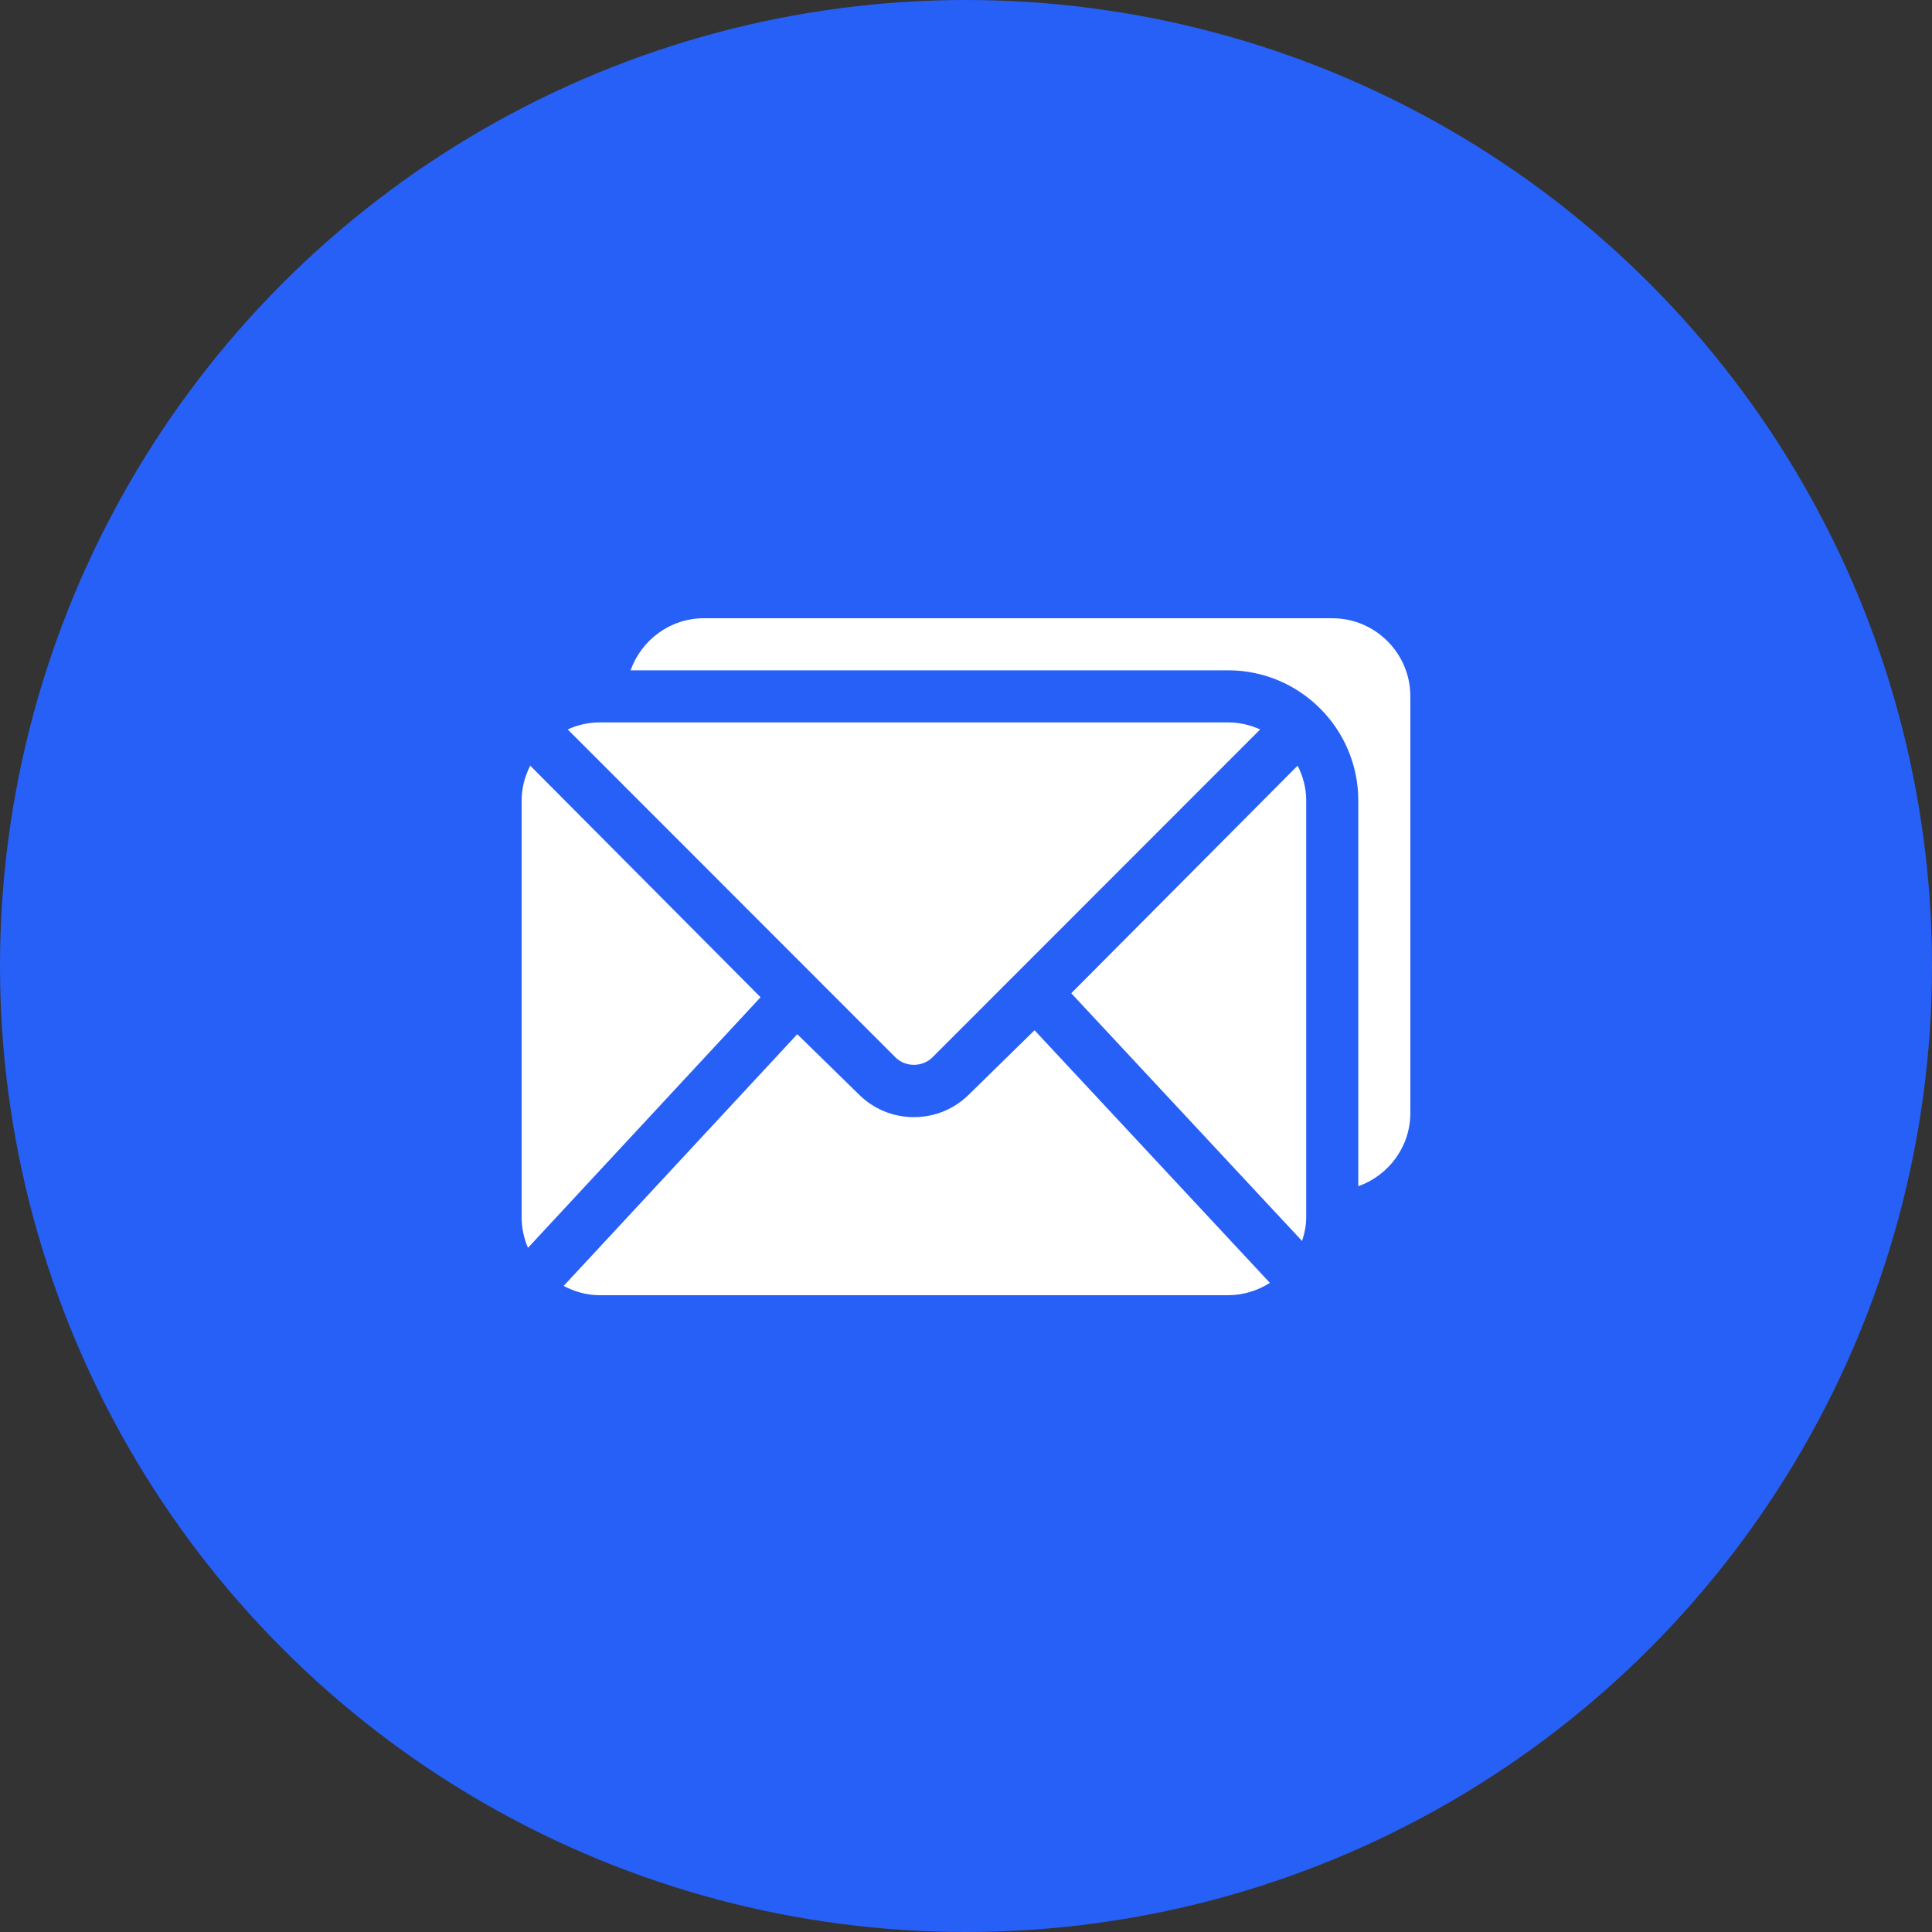
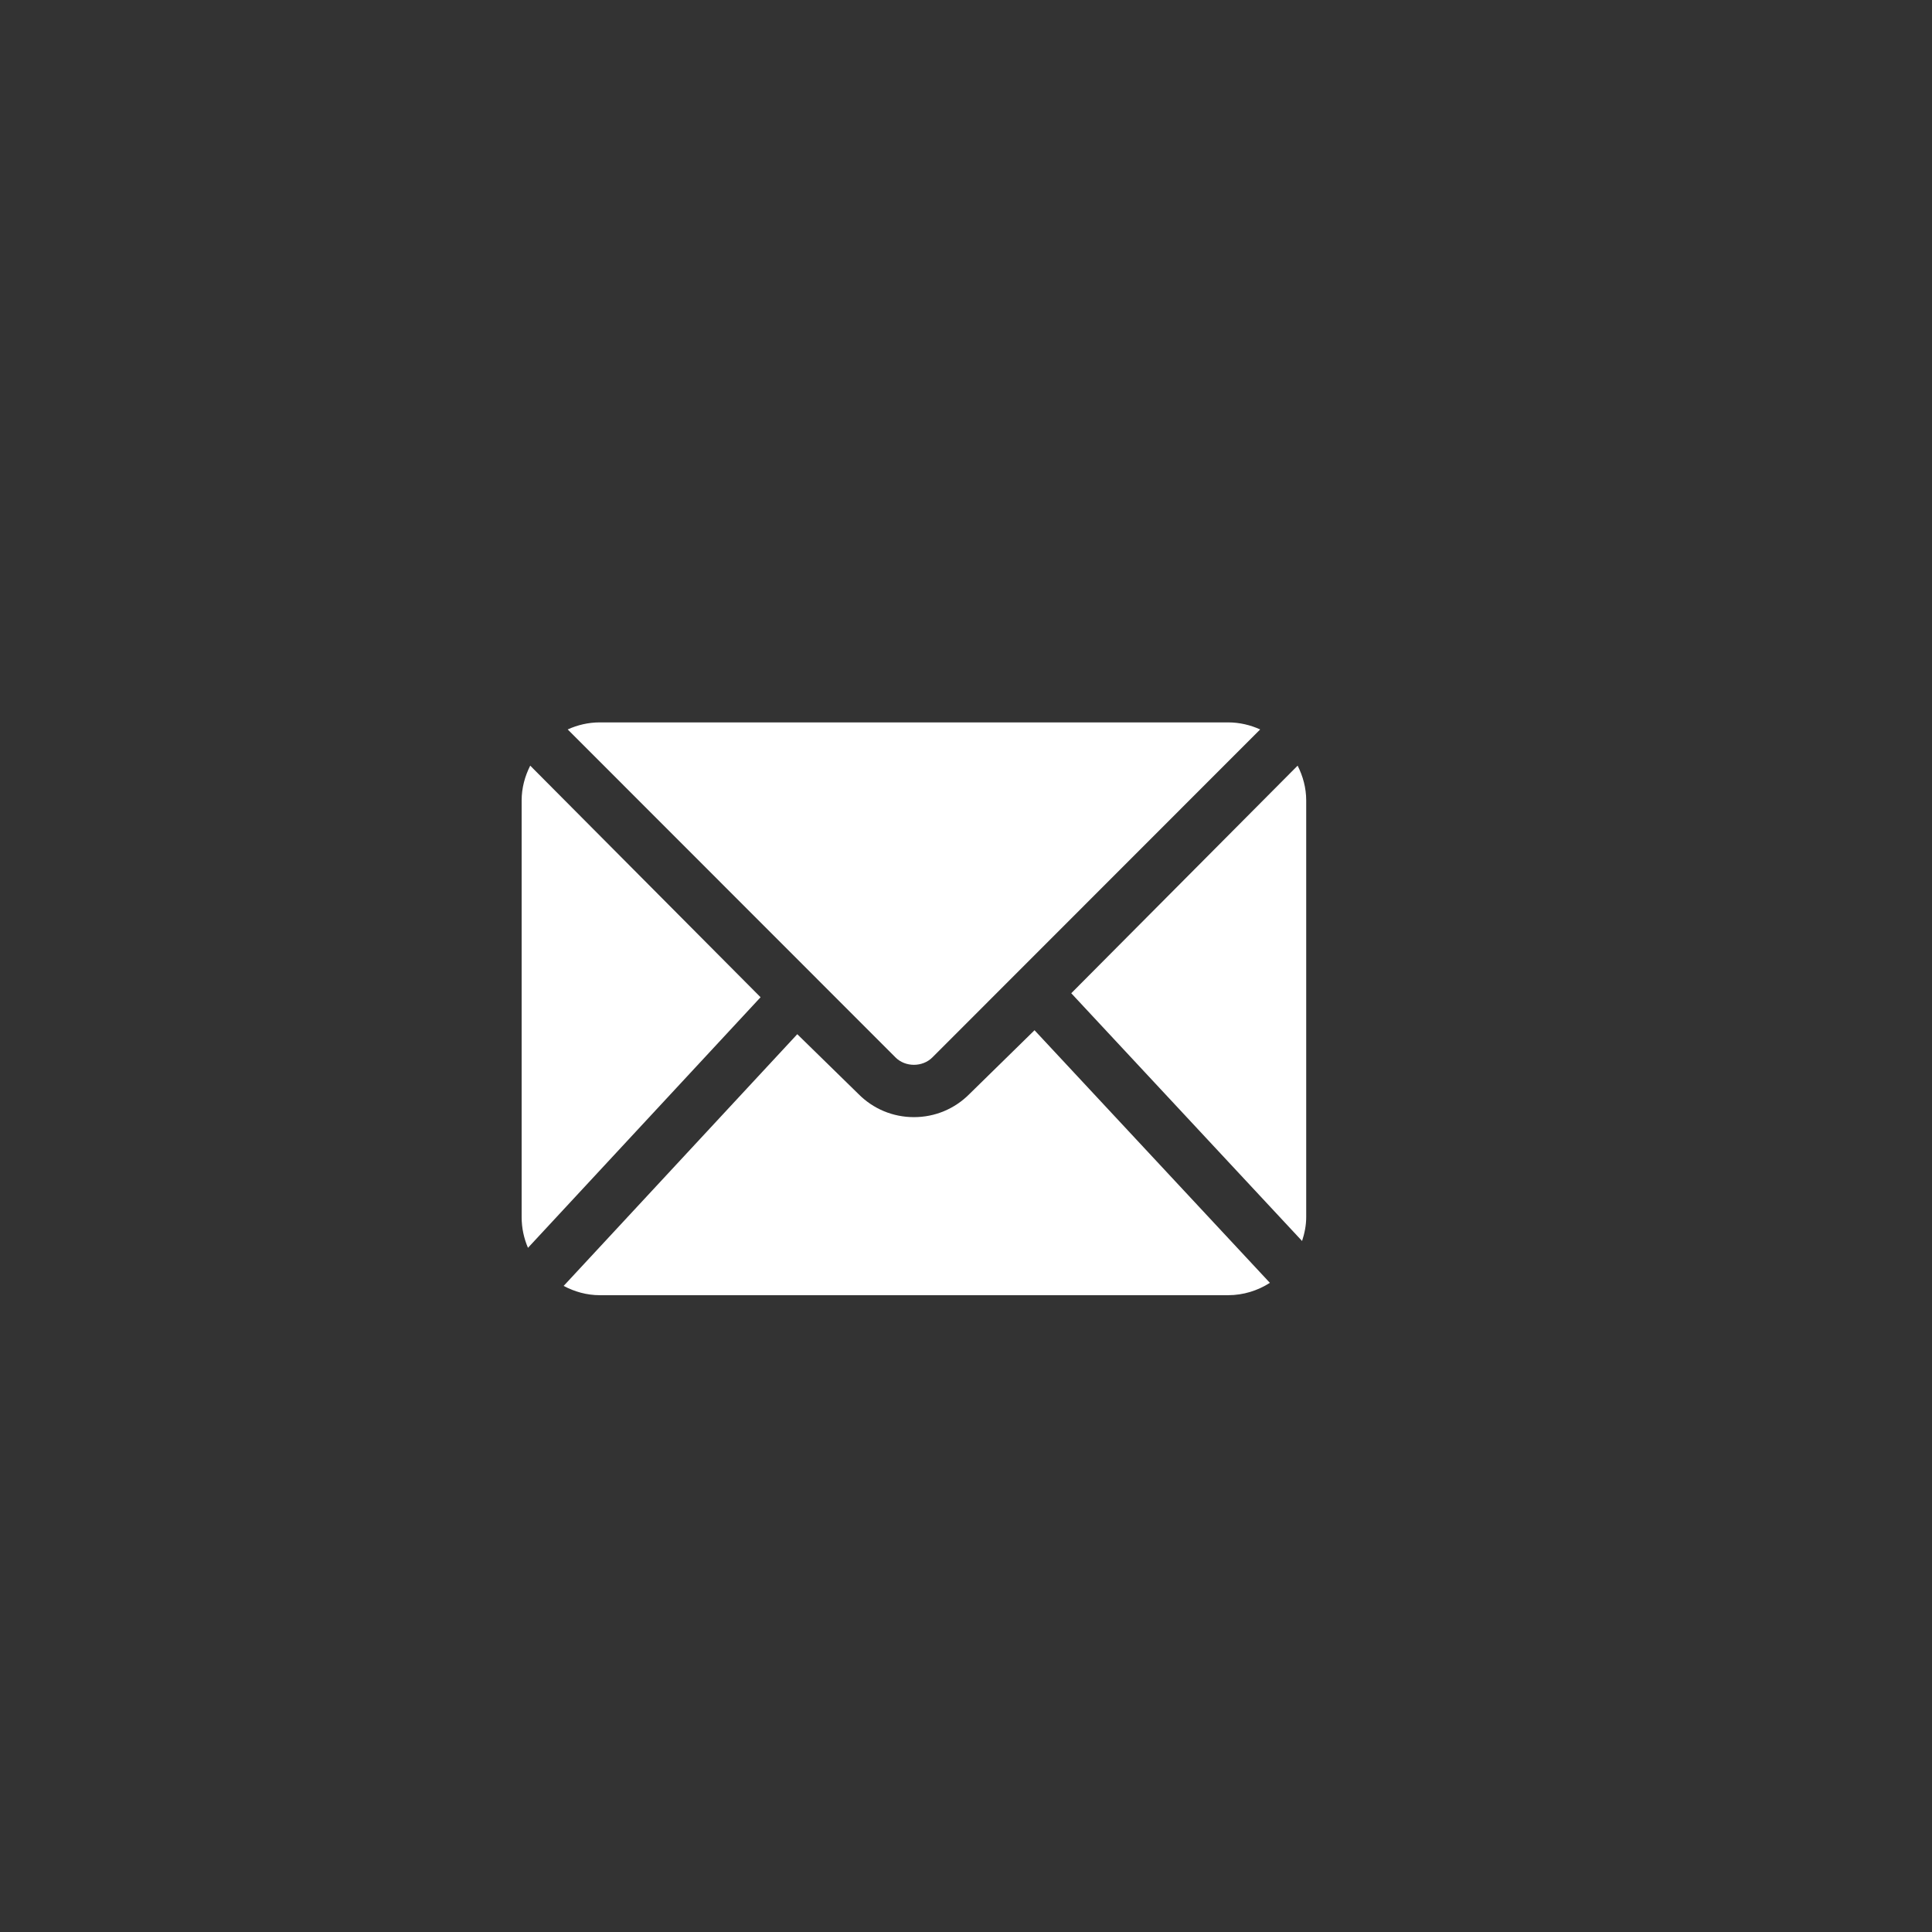
<svg xmlns="http://www.w3.org/2000/svg" width="100" height="100" viewBox="0 0 100 100" fill="none">
  <rect x="0" y="0" width="100" height="100" fill="#333333" stroke="none" />
-   <circle cx="50" cy="50" r="50" fill="#2760F6" />
  <path d="M67.165 39.63L55.448 51.41L67.395 64.234C67.523 63.842 67.609 63.431 67.609 62.996V41.434C67.609 40.782 67.44 40.175 67.165 39.63Z" fill="white" />
  <path d="M63.566 37.391H31.043C30.45 37.391 29.891 37.526 29.384 37.756L46.349 54.73C46.857 55.243 47.751 55.243 48.261 54.73L65.226 37.756C64.718 37.526 64.159 37.391 63.566 37.391Z" fill="white" />
-   <path d="M53.547 53.325L50.174 56.63C49.408 57.4 48.389 57.823 47.305 57.823C46.22 57.823 45.202 57.4 44.437 56.63L41.267 53.53L29.174 66.559C29.735 66.856 30.365 67.039 31.043 67.039H63.566C64.363 67.039 65.102 66.8 65.729 66.4L53.547 53.325Z" fill="white" />
+   <path d="M53.547 53.325L50.174 56.63C49.408 57.4 48.389 57.823 47.305 57.823C46.22 57.823 45.202 57.4 44.437 56.63L41.267 53.53L29.174 66.559C29.735 66.856 30.365 67.039 31.043 67.039H63.566C64.363 67.039 65.102 66.8 65.729 66.4L53.547 53.325" fill="white" />
  <path d="M27.444 39.63C27.169 40.175 27 40.782 27 41.434V62.996C27 63.561 27.118 64.098 27.328 64.587L39.367 51.617L27.444 39.63Z" fill="white" />
-   <path d="M68.957 32H36.434C34.679 32 33.197 33.13 32.639 34.695H63.566C67.282 34.695 70.305 37.718 70.305 41.434V61.4C71.87 60.842 73 59.36 73 57.605V36.043C73 33.814 71.186 32 68.957 32Z" fill="white" />
</svg>